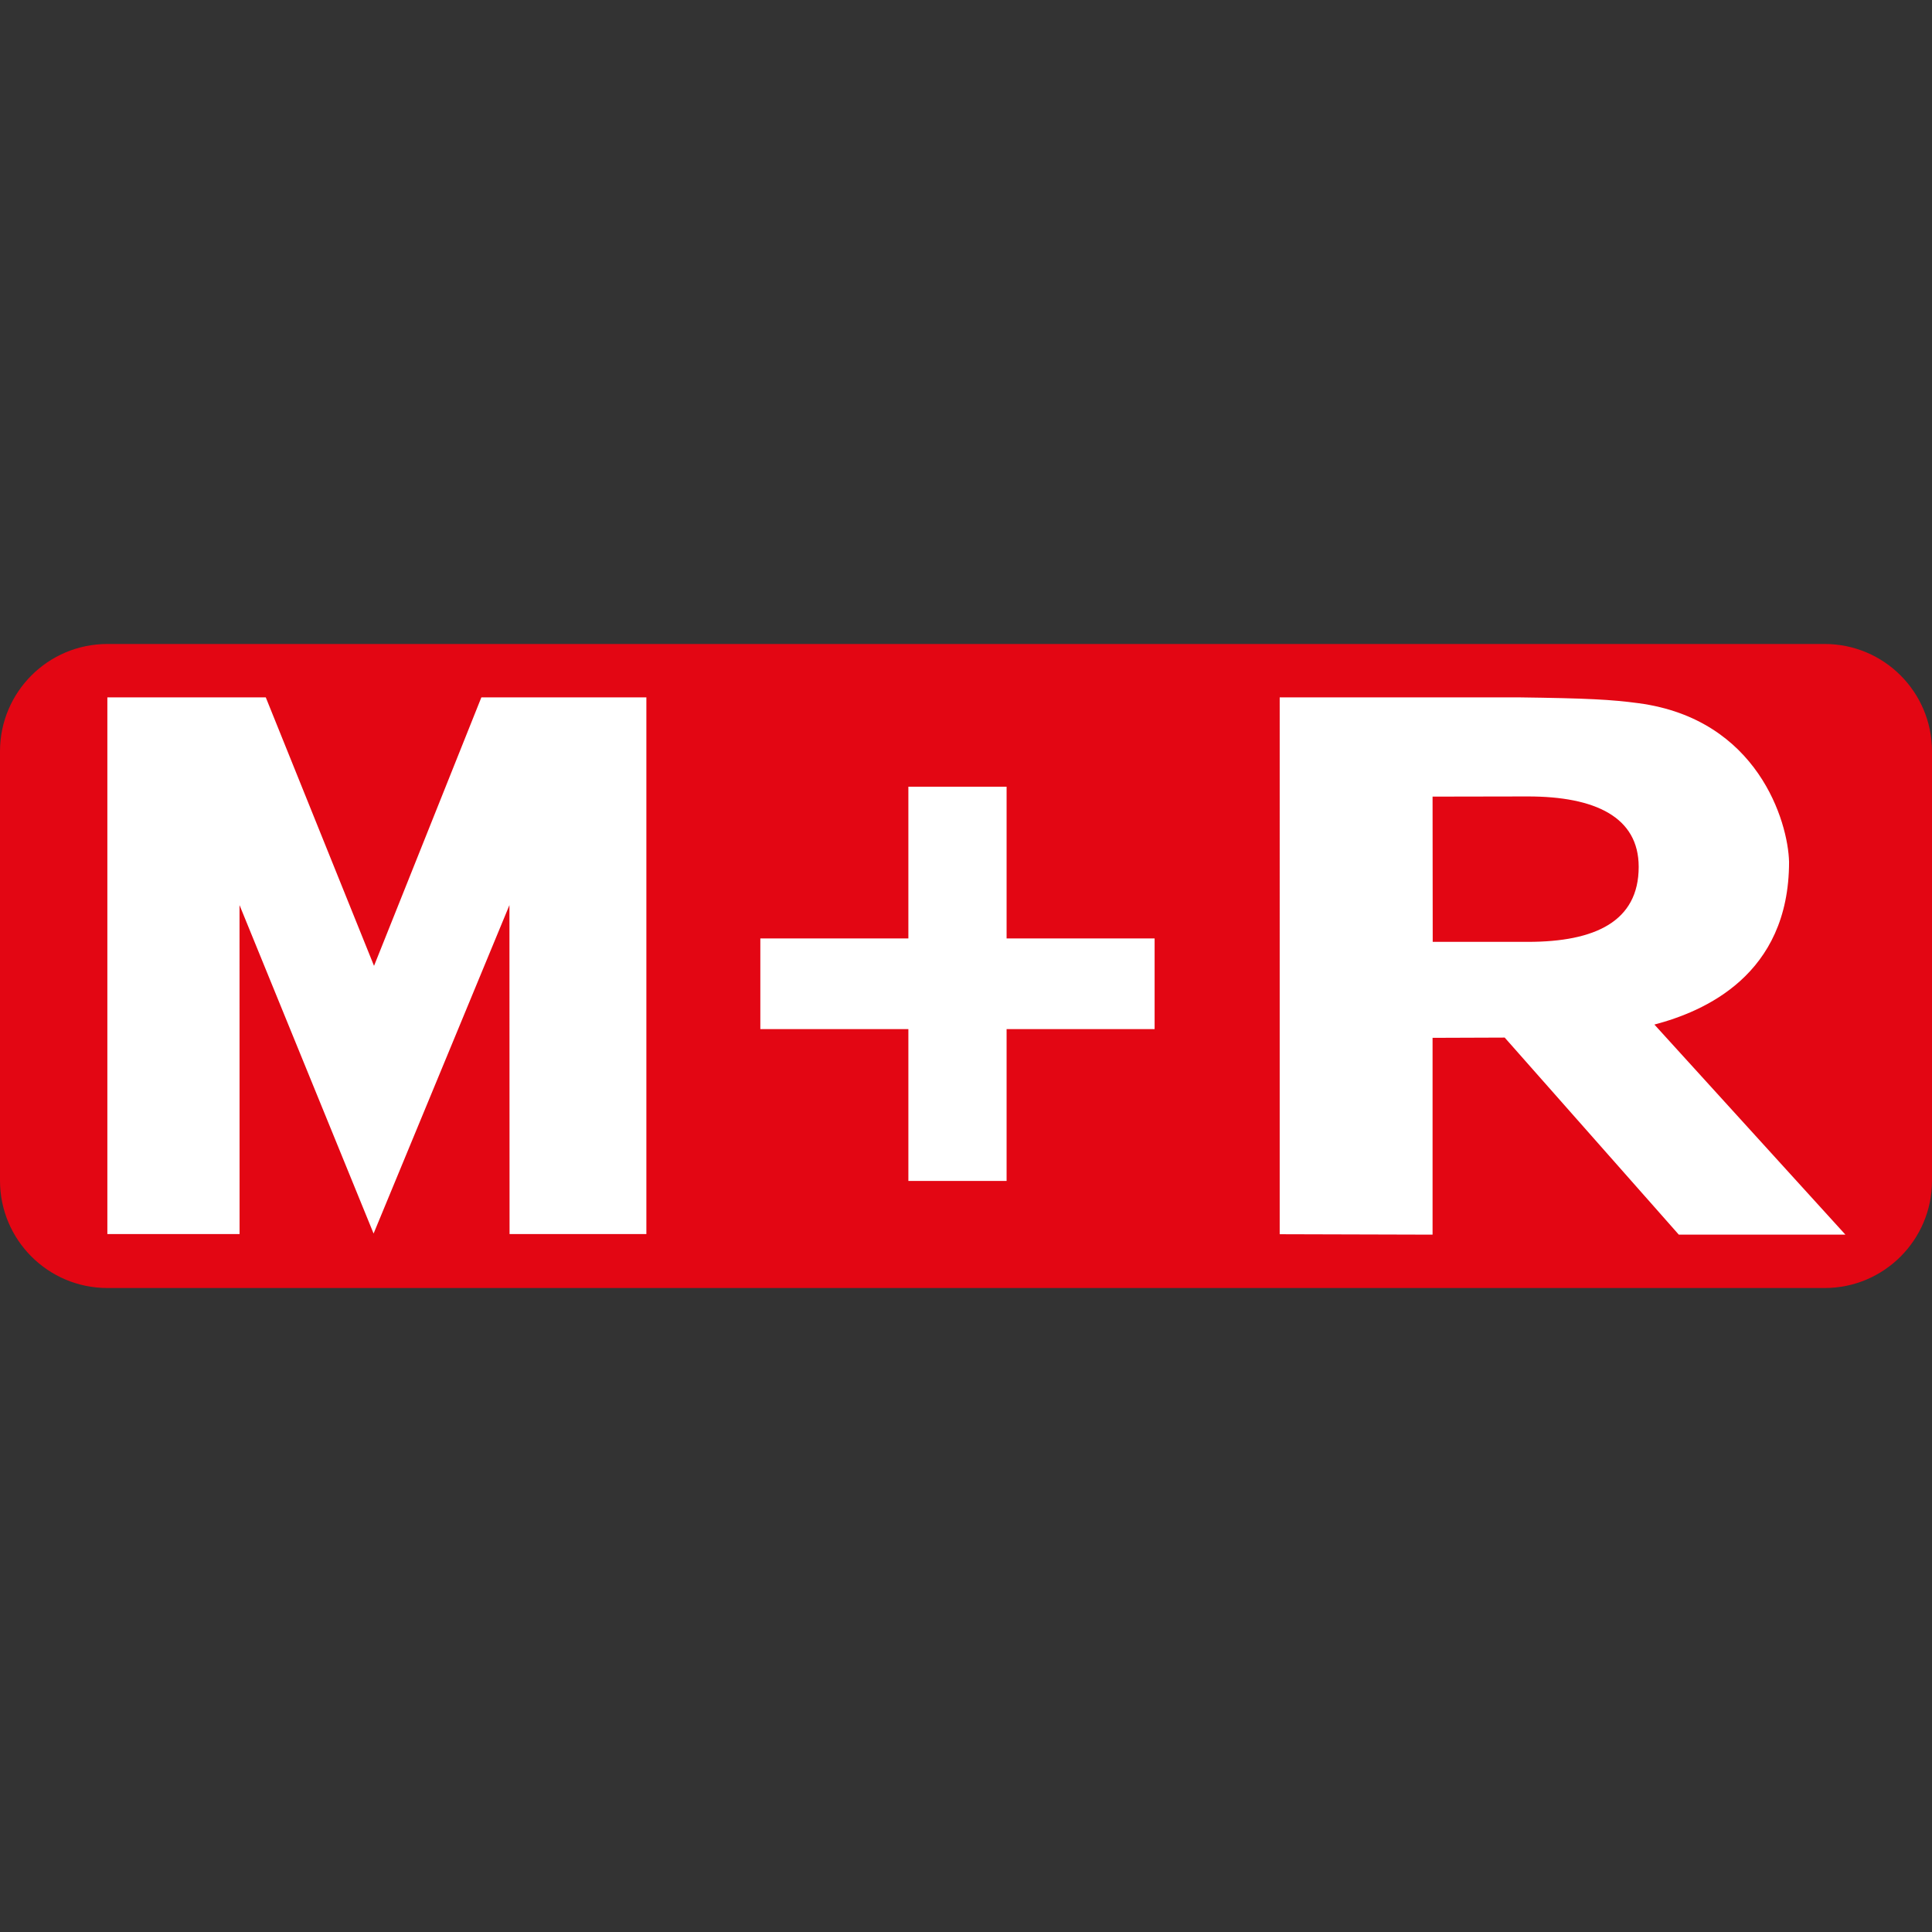
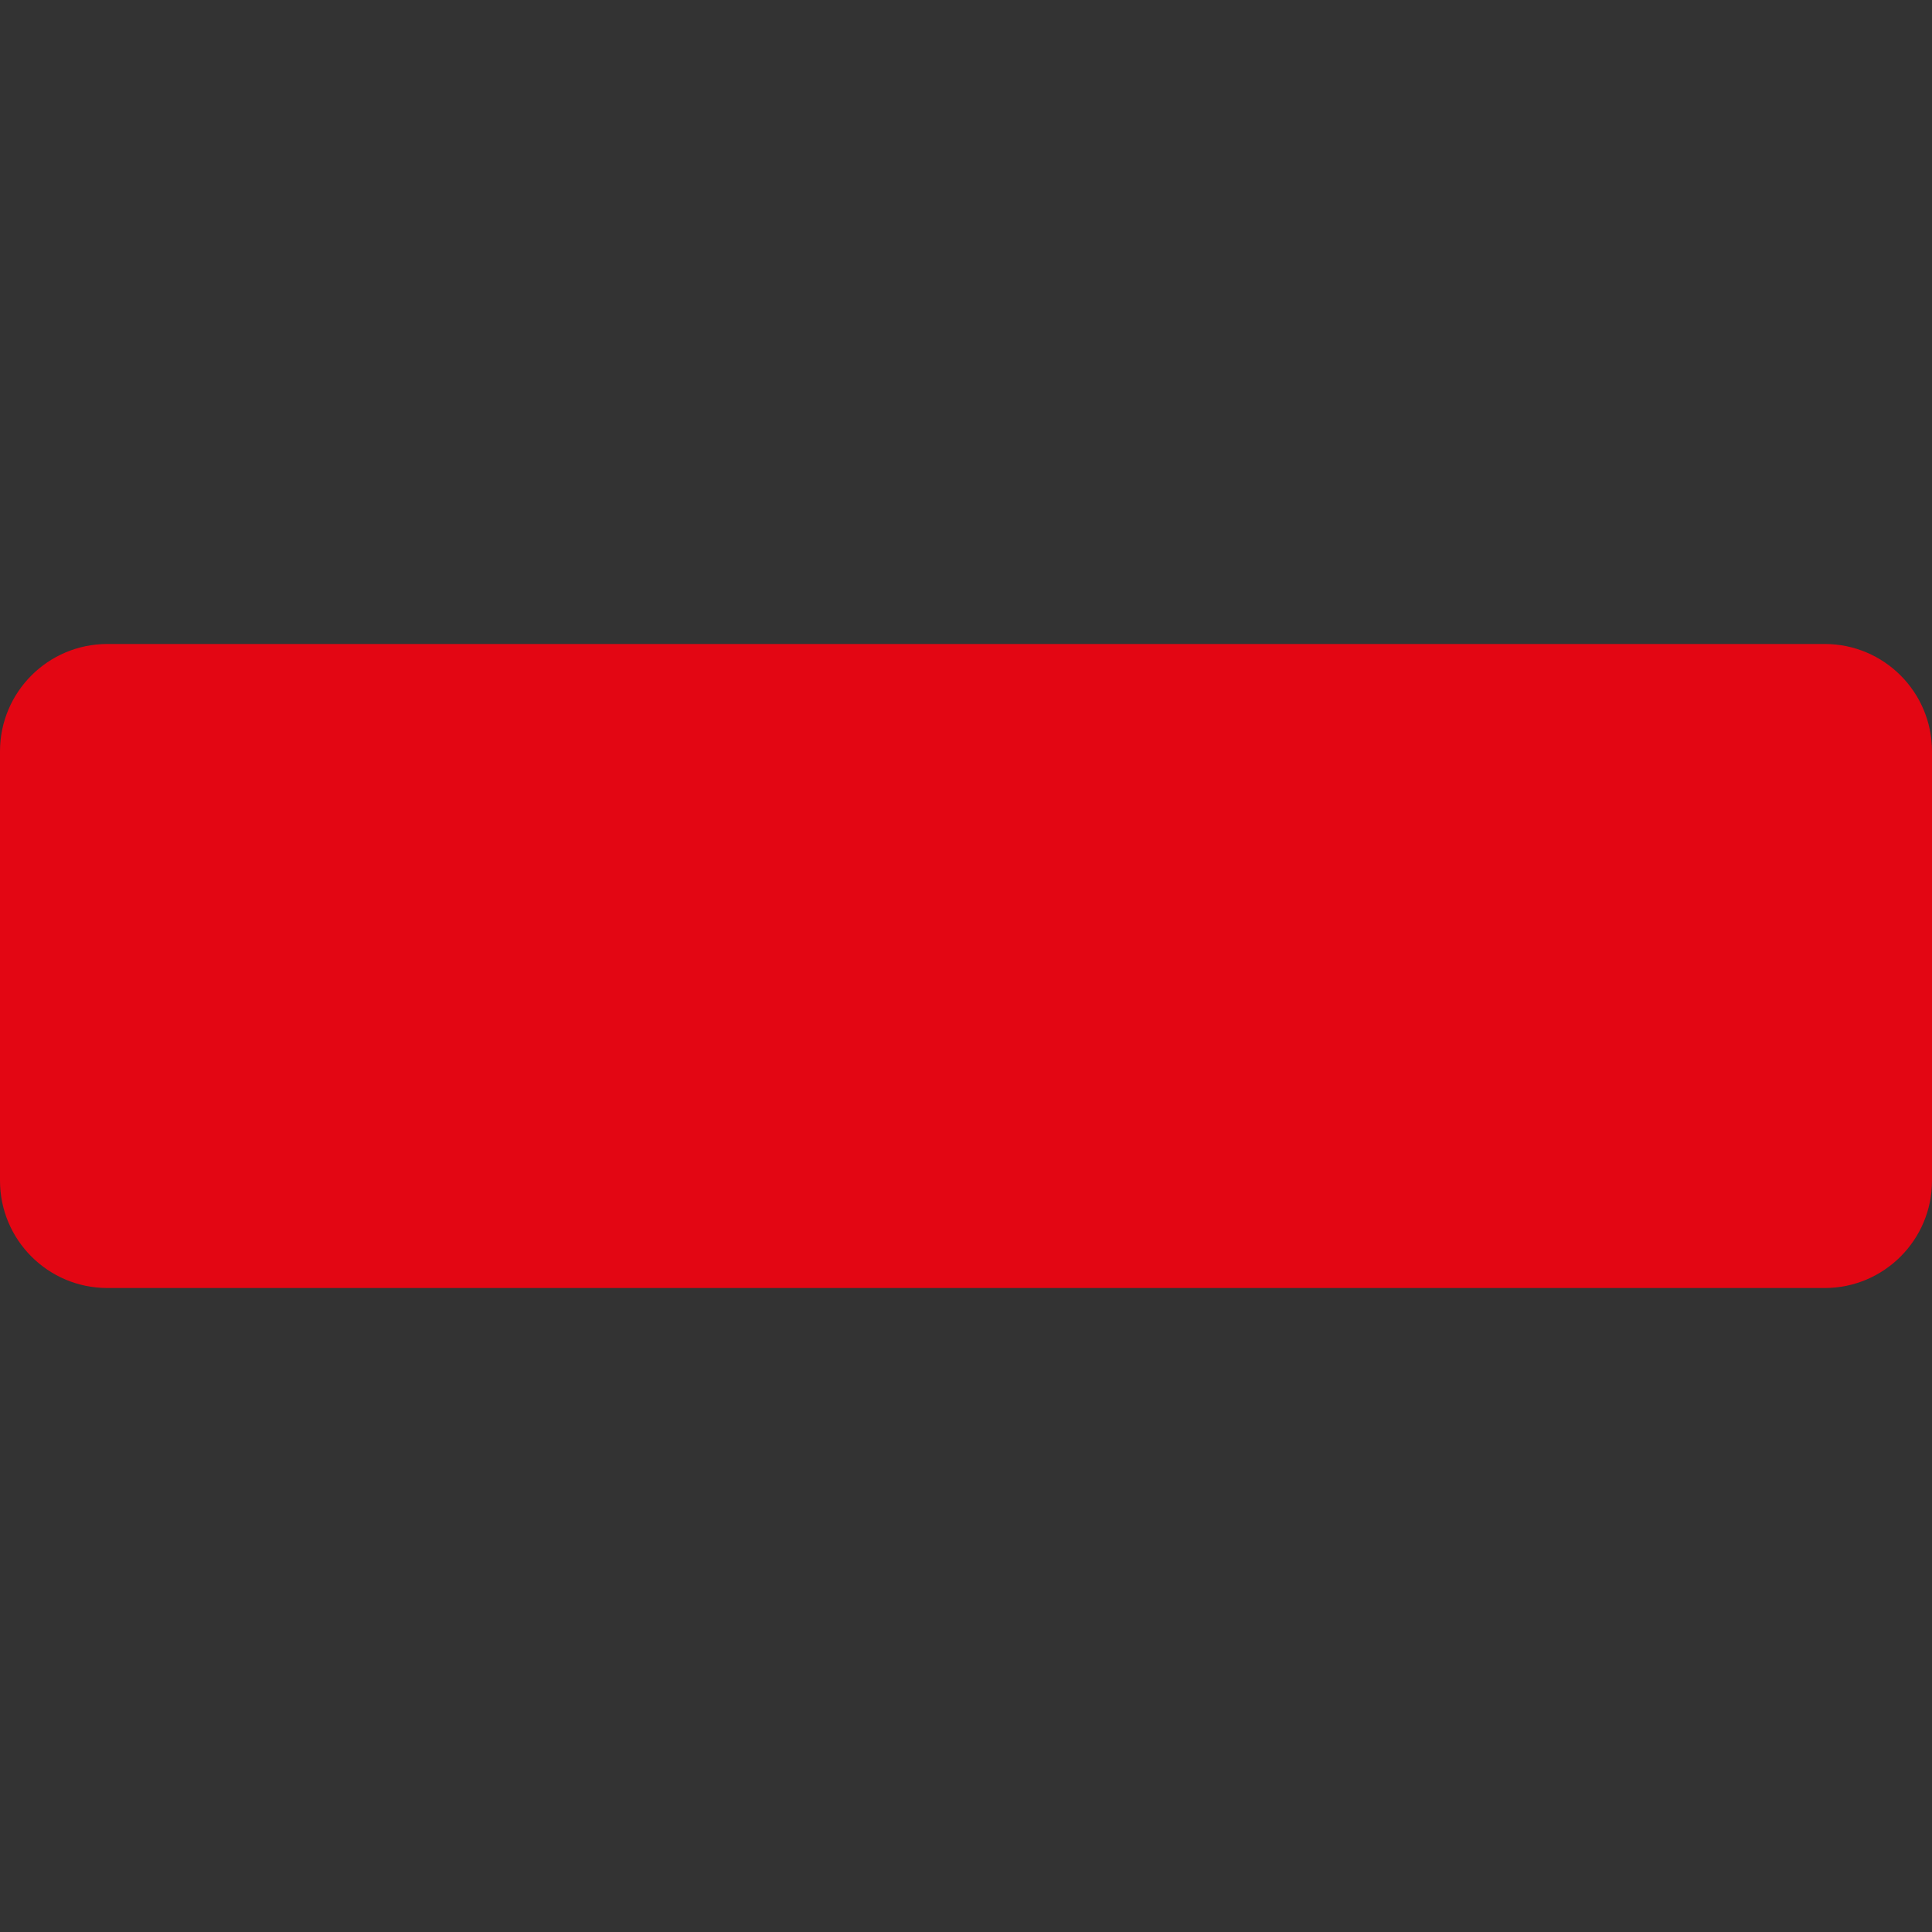
<svg xmlns="http://www.w3.org/2000/svg" version="1.1" id="Ebene_1" x="0px" y="0px" viewBox="0 0 595.276 595.276" style="enable-background:new 0 0 595.276 595.276;" xml:space="preserve">
  <rect x="0" y="0" width="595.276" height="595.276" fill="#333333" stroke="none" />
  <style type="text/css">
	.st0{fill:#E30613;}
	.st1{fill:#FFFFFF;}
</style>
  <g>
    <path class="st0" d="M33.075,198.421h529.144c18.262,0,33.057,14.809,33.057,33.075v132.281c0,18.262-14.795,33.078-33.057,33.078   H33.075C14.812,396.854,0,382.039,0,363.776V231.496C0,213.23,14.812,198.421,33.075,198.421" />
  </g>
  <g>
-     <path class="st1" d="M504.902,267.101c0.014-15.369-13.416-21.705-34.153-21.705l-29.355,0.052l0.045,44.752h29.31   C491.486,290.199,504.902,283.904,504.902,267.101 M568.597,380.411h-51.333l-53.646-60.718l-22.224,0.08v60.639l-47.102-0.131   V214.865h73.394c21.74,0.287,28.691,0.674,37.202,1.804c36.742,4.926,46.055,36.569,46.345,48.9   c0,34.996-26.344,46.127-41.488,50.113L568.597,380.411z M199.156,380.224h-42.155l-0.035-101.349l-41.858,101.194L73.8,278.874   l0.014,101.349H33.079V214.872h48.813l33.351,82.724l33.071-82.724h50.842V380.224z M279.883,363.863v-46.774H234.27v-27.938   h45.612v-46.756h30.264v46.756h45.605v27.938h-45.605v46.774H279.883z" />
-   </g>
+     </g>
</svg>